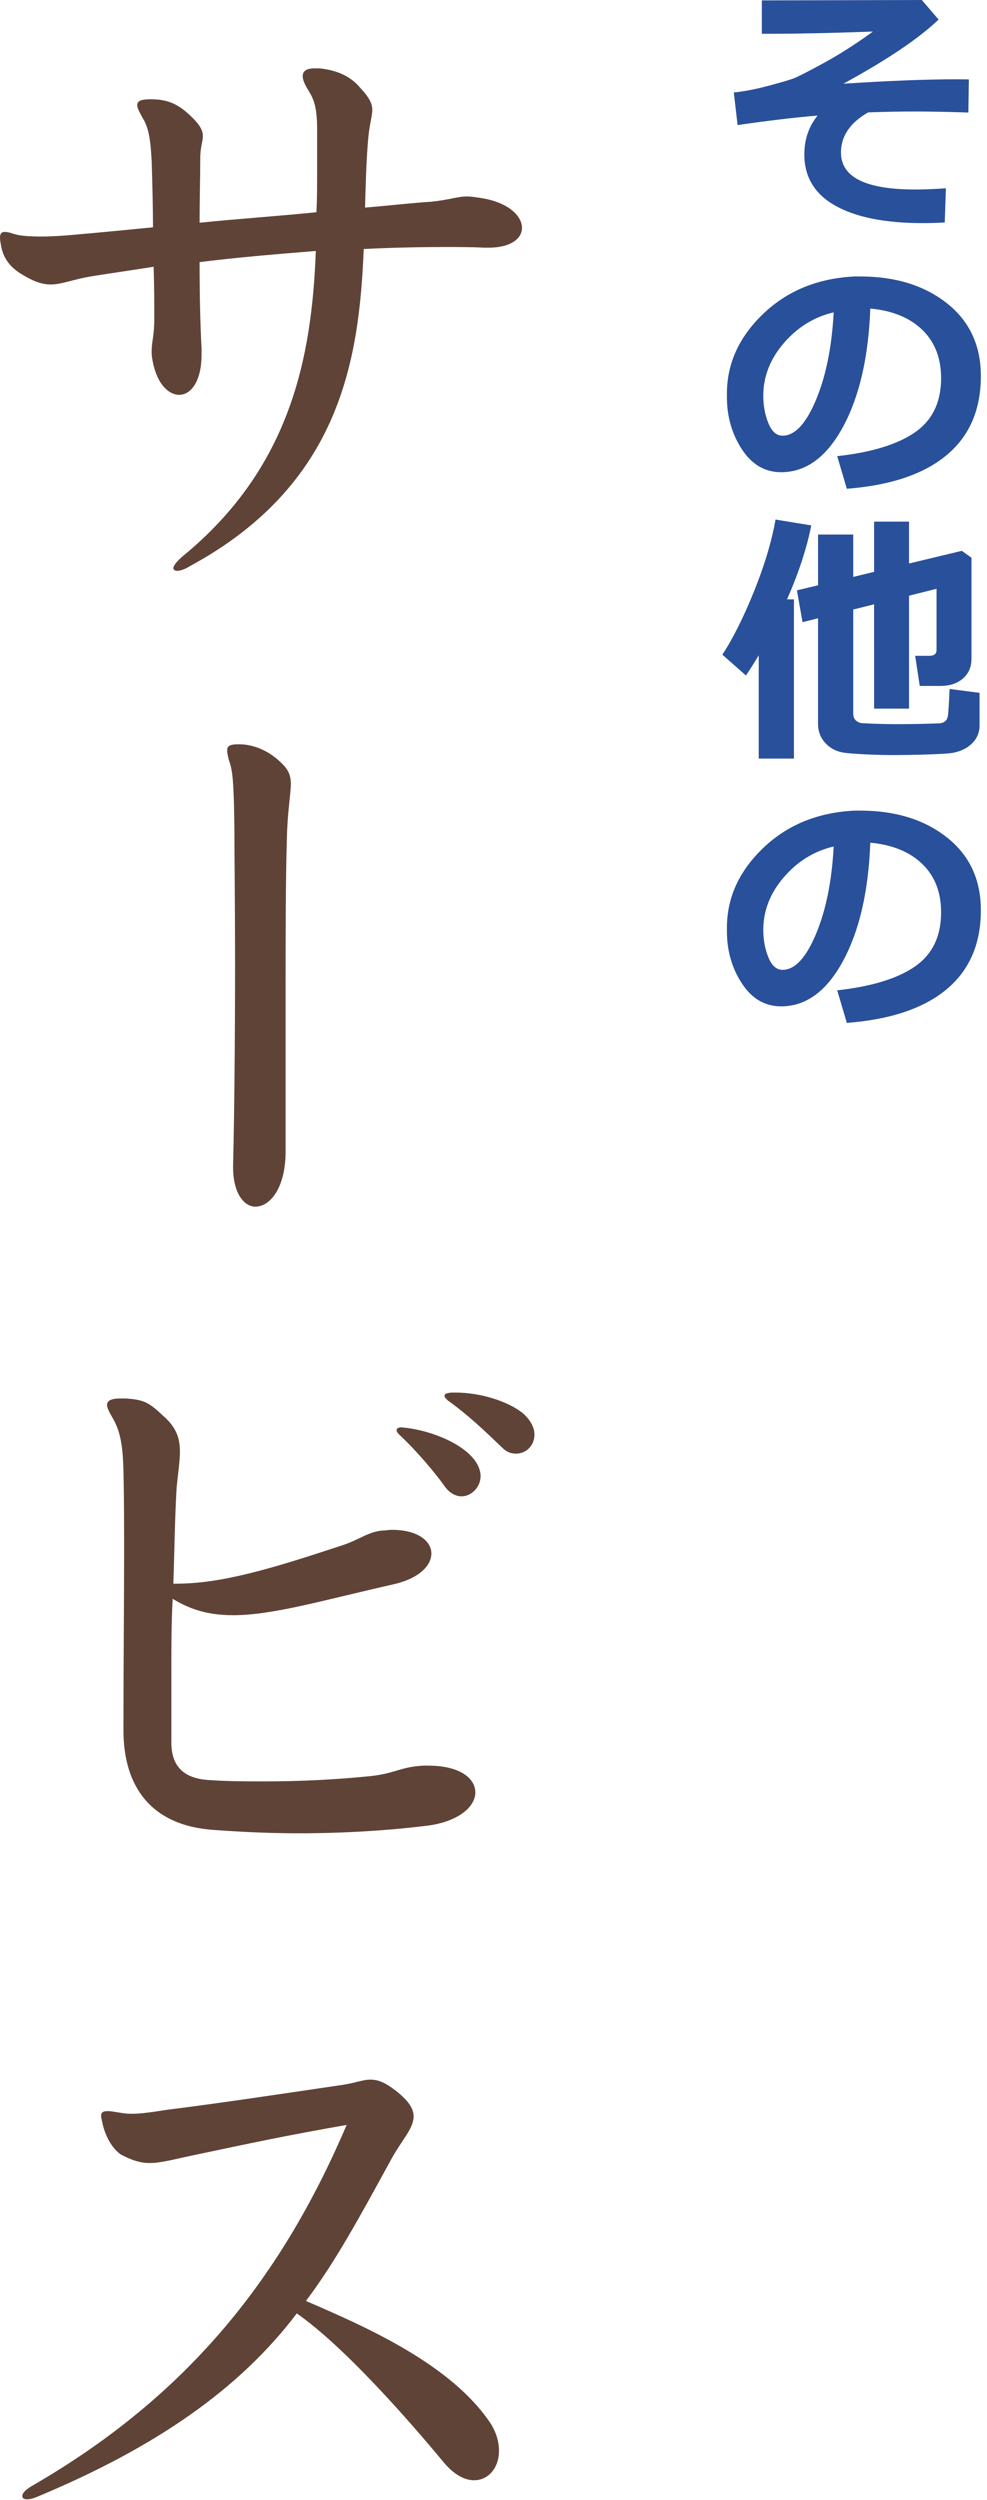
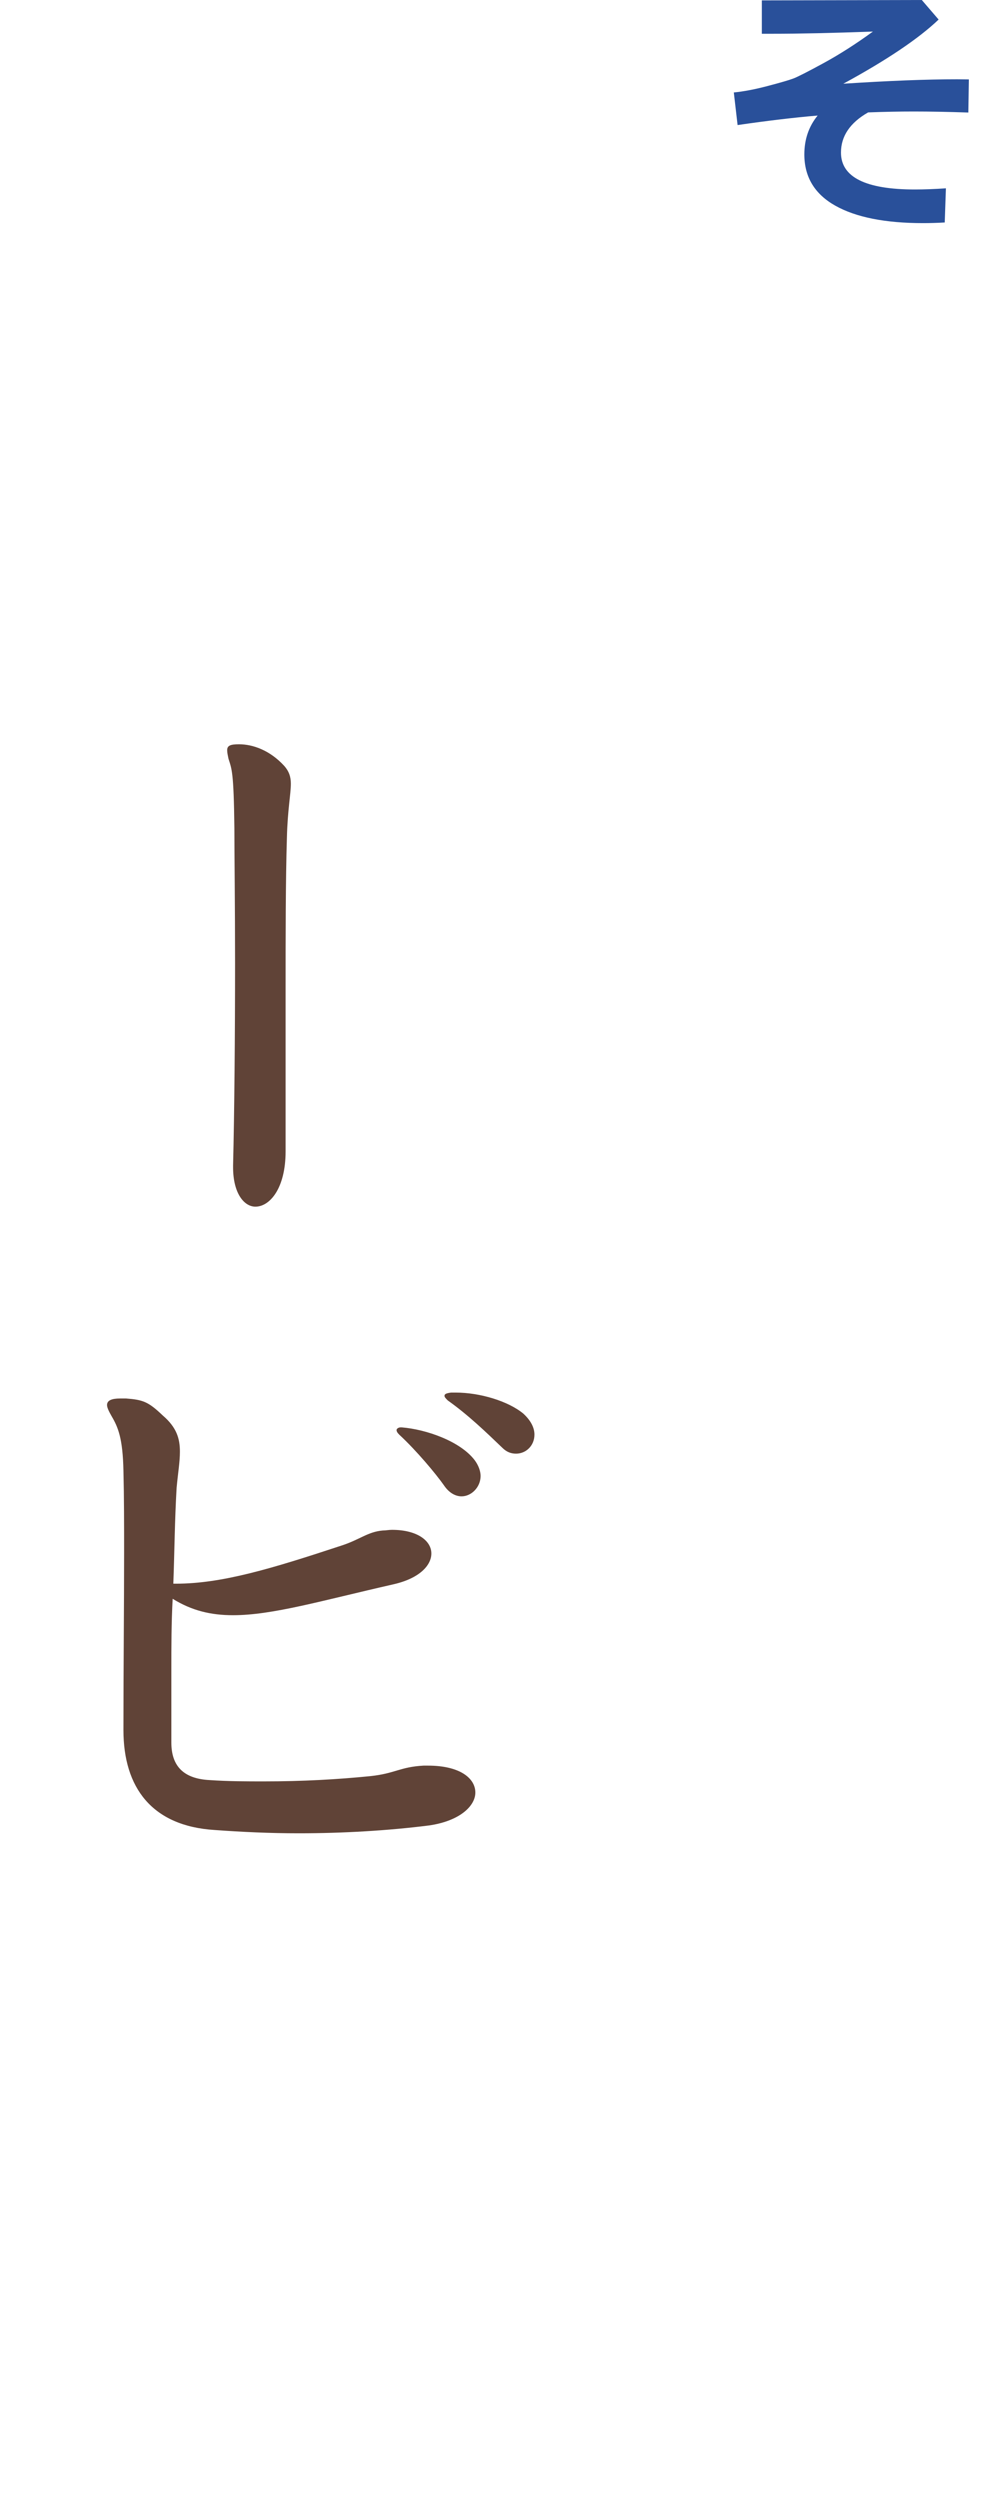
<svg xmlns="http://www.w3.org/2000/svg" version="1.1" id="レイヤー_1" x="0px" y="0px" viewBox="0 0 141 357" style="enable-background:new 0 0 141 357;" xml:space="preserve">
  <style type="text/css">
	.st0{fill:#29509A;}
	.st1{fill:#604337;}
</style>
  <g>
    <g>
      <path class="st0" d="M135.131,26.892l-0.168,4.879c-1.08,0.062-2.109,0.093-3.092,0.093c-5.4,0-9.578-0.828-12.533-2.486    c-2.953-1.657-4.432-4.1-4.432-7.328c0-2.147,0.633-3.997,1.9-5.549c-3.354,0.285-7.164,0.738-11.436,1.359l-0.539-4.656    c1.402-0.136,3.014-0.443,4.832-0.922c1.818-0.478,3.035-0.831,3.65-1.062c0.615-0.229,2.061-0.965,4.34-2.206    c2.277-1.242,4.627-2.744,7.049-4.507c-5.787,0.211-10.598,0.316-14.434,0.316h-1.434V0.056L131.686,0l2.402,2.793    c-2.867,2.731-7.406,5.786-13.613,9.163c6.455-0.422,11.875-0.634,16.258-0.634l1.676,0.019l-0.074,4.73    c-2.941-0.1-5.549-0.149-7.822-0.149c-2.047,0-4.215,0.044-6.498,0.131c-2.582,1.478-3.875,3.39-3.875,5.735    c0,3.514,3.521,5.271,10.561,5.271C132.027,27.059,133.504,27.003,135.131,26.892z" />
-       <path class="st0" d="M120.979,69.798l-1.379-4.655c4.928-0.546,8.635-1.683,11.117-3.408c2.484-1.726,3.725-4.302,3.725-7.729    c0-2.867-0.893-5.168-2.682-6.899c-1.787-1.732-4.264-2.747-7.43-3.045c-0.262,6.953-1.562,12.586-3.902,16.9    s-5.285,6.472-8.836,6.472c-2.309,0-4.178-1.09-5.605-3.269s-2.143-4.671-2.143-7.478v-0.465c0-4.296,1.73-8.099,5.188-11.407    s7.818-5.087,13.082-5.335h0.764c5.029,0,9.16,1.275,12.395,3.827c3.232,2.551,4.85,6.018,4.85,10.4    c0,4.805-1.629,8.566-4.887,11.285C131.975,67.713,127.223,69.314,120.979,69.798z M119.098,44.602    c-2.795,0.658-5.168,2.123-7.125,4.395c-1.955,2.272-2.932,4.78-2.932,7.524c0,1.415,0.242,2.719,0.727,3.91    c0.482,1.192,1.16,1.788,2.029,1.788c1.75,0,3.34-1.701,4.768-5.103S118.836,49.543,119.098,44.602z" />
-       <path class="st0" d="M113.416,108.329h-5.027V93.58c-0.521,0.881-1.131,1.844-1.824,2.886l-3.371-2.979    c1.502-2.284,3.004-5.282,4.506-8.994c1.502-3.713,2.533-7.146,3.092-10.299l5.104,0.838c-0.646,3.266-1.801,6.785-3.465,10.56    h0.986V108.329z M139.936,103.599c0,0.745-0.195,1.406-0.586,1.983c-0.393,0.577-0.93,1.04-1.611,1.388    c-0.684,0.348-1.449,0.556-2.301,0.624c-0.85,0.067-2.025,0.124-3.527,0.167c-1.504,0.044-2.887,0.065-4.154,0.065    c-1.354,0-2.629-0.028-3.826-0.084c-1.199-0.056-2.219-0.127-3.064-0.214c-0.844-0.087-1.564-0.332-2.16-0.735    c-0.596-0.404-1.051-0.895-1.369-1.472c-0.316-0.577-0.475-1.226-0.475-1.946V88.291l-2.215,0.559l-0.801-4.544l3.016-0.727    v-7.244h5.029v6.053l2.979-0.727v-7.17h4.992v5.979l7.541-1.807l1.379,0.986v14.414c0,1.18-0.406,2.123-1.221,2.831    c-0.812,0.708-1.889,1.062-3.23,1.062h-2.941l-0.652-4.302h2.029c0.684,0,1.025-0.279,1.025-0.838v-8.734l-3.93,0.987v16.127    h-4.992V86.298l-2.979,0.745v14.88c0,0.708,0.379,1.154,1.135,1.341c1.701,0.1,3.371,0.148,5.01,0.148    c1.08,0,2.297-0.012,3.65-0.037l2.514-0.074c0.324-0.024,0.588-0.118,0.793-0.279c0.203-0.161,0.34-0.4,0.408-0.717    s0.152-1.623,0.252-3.92l4.283,0.559V103.599z" />
-       <path class="st0" d="M120.979,146.077l-1.379-4.655c4.928-0.546,8.635-1.683,11.117-3.408c2.484-1.726,3.725-4.302,3.725-7.729    c0-2.867-0.893-5.168-2.682-6.899c-1.787-1.732-4.264-2.747-7.43-3.045c-0.262,6.953-1.562,12.586-3.902,16.9    s-5.285,6.472-8.836,6.472c-2.309,0-4.178-1.09-5.605-3.269s-2.143-4.671-2.143-7.478v-0.465c0-4.296,1.73-8.099,5.188-11.407    s7.818-5.087,13.082-5.335h0.764c5.029,0,9.16,1.275,12.395,3.827c3.232,2.551,4.85,6.018,4.85,10.4    c0,4.805-1.629,8.566-4.887,11.285C131.975,143.992,127.223,145.594,120.979,146.077z M119.098,120.881    c-2.795,0.658-5.168,2.123-7.125,4.395c-1.955,2.272-2.932,4.78-2.932,7.524c0,1.415,0.242,2.719,0.727,3.91    c0.482,1.192,1.16,1.788,2.029,1.788c1.75,0,3.34-1.701,4.768-5.103S118.836,125.822,119.098,120.881z" />
-       <path class="st1" d="M69.785,35.371c-0.188,0-0.283,0-0.471,0c-1.875-0.094-3.846-0.094-5.814-0.094    c-3.752,0-7.691,0.094-11.537,0.281c-0.656,15.945-3.377,33.673-24.855,45.304c-0.75,0.469-1.406,0.656-1.783,0.656    c-0.375,0-0.562-0.188-0.562-0.375c0-0.375,0.469-0.938,1.314-1.688C41.553,66.793,44.553,50.941,45.115,35.84    c-5.814,0.47-11.441,0.938-16.602,1.595c0,4.503,0.094,9.005,0.281,12.287c0,0.282,0,0.657,0,0.938c0,3.752-1.5,5.722-3.188,5.722    c-1.596,0-3.283-1.688-3.846-5.065c-0.094-0.469-0.094-0.844-0.094-1.219c0-1.313,0.375-2.157,0.375-4.597    c0-2.063,0-4.314-0.094-7.409c-2.908,0.469-6.191,0.938-8.537,1.312c-3,0.469-4.502,1.22-6.189,1.22    c-1.125,0-2.346-0.375-4.033-1.407c-1.594-0.938-2.627-2.157-3.002-3.939C0.094,34.715,0,34.34,0,33.965    c0-0.563,0.188-0.845,0.656-0.845c0.375,0,0.75,0.094,1.314,0.281c0.844,0.281,2.25,0.375,3.939,0.375    c1.406,0,3.094-0.094,4.971-0.281c3.377-0.281,7.035-0.656,10.975-1.031c0-2.721-0.094-6.472-0.188-9.474    c-0.189-3.658-0.564-4.971-1.314-6.19c-0.469-0.844-0.75-1.407-0.75-1.782c0-0.656,0.656-0.844,1.971-0.844    c2.719,0,4.221,0.938,6.002,2.72c1.125,1.126,1.406,1.876,1.406,2.532c0,0.845-0.375,1.595-0.375,3.189c0,0.094,0,0.188,0,0.281    c0,2.345-0.094,5.534-0.094,8.91c5.535-0.562,11.162-0.938,16.695-1.5c0.094-1.876,0.094-3.752,0.094-5.534    c0-1.876,0-3.658,0-5.44c0-0.281,0-0.562,0-0.844c0-3.752-0.656-4.596-1.5-6.003c-0.375-0.657-0.562-1.22-0.562-1.595    c0-0.75,0.562-1.126,1.688-1.126c0.281,0,0.469,0,0.752,0c2.625,0.282,4.502,1.22,5.814,2.814    c1.312,1.407,1.688,2.251,1.688,3.095c0,0.938-0.375,1.97-0.562,3.939c-0.281,3.002-0.375,6.473-0.469,10.036    c3.377-0.281,6.566-0.656,9.475-0.844c2.719-0.281,3.656-0.75,5.158-0.75c0.469,0,1.031,0.094,1.688,0.188    c4.033,0.562,6.098,2.532,6.098,4.314C74.568,34.059,72.973,35.371,69.785,35.371z" />
      <path class="st1" d="M40.988,119.604c-0.188,6.191-0.188,14.07-0.188,22.042c0,7.973,0,16.04,0,22.793    c0,5.253-2.25,7.879-4.314,7.879c-1.594,0-3.189-1.876-3.189-5.628c0-0.094,0-0.188,0-0.281c0.188-7.41,0.283-18.76,0.283-28.89    c0-8.16-0.096-15.476-0.096-19.228c-0.094-8.16-0.375-8.441-0.844-9.942c-0.094-0.469-0.188-0.845-0.188-1.22    c0-0.656,0.469-0.844,1.689-0.844c1.969,0,4.408,0.844,6.471,3.095c0.656,0.751,0.939,1.501,0.939,2.533    C41.553,113.413,41.082,115.664,40.988,119.604z" />
      <path class="st1" d="M61.342,260.677c-5.908,0.75-12.381,1.126-18.664,1.126c-4.127,0-8.16-0.188-12.006-0.47    c-9.004-0.562-13.037-6.097-13.037-14.257c0-9.473,0.094-17.539,0.094-25.324c0-3.939,0-7.785-0.094-11.725    c-0.094-4.597-0.752-6.19-1.689-7.785c-0.375-0.656-0.656-1.22-0.656-1.595c0-0.656,0.656-0.938,1.875-0.938    c0.281,0,0.564,0,0.846,0c2.438,0.188,3.188,0.469,5.252,2.438c1.969,1.688,2.439,3.282,2.439,5.158    c0,1.501-0.283,3.096-0.471,5.159c-0.281,4.971-0.281,8.441-0.469,13.694c0.094,0,0.281,0,0.375,0    c6.566,0,13.695-2.157,23.637-5.44c2.627-0.844,3.752-1.97,5.91-2.157c0.469,0,0.844-0.094,1.312-0.094    c3.658,0,5.629,1.595,5.629,3.377c0,1.688-1.689,3.563-5.441,4.408c-10.316,2.345-17.258,4.408-22.887,4.408    c-3.188,0-5.908-0.656-8.629-2.345c-0.188,3.471-0.188,6.753-0.188,10.13c0,3.283,0,6.659,0,10.411    c0,3.471,1.877,5.159,5.441,5.347c2.719,0.188,5.346,0.188,7.785,0.188c5.533,0,10.504-0.281,15.193-0.75    c3.564-0.376,4.221-1.313,7.598-1.501c0.188,0,0.469,0,0.656,0c4.504,0,6.754,1.782,6.754,3.846    C67.908,257.863,65.752,260.021,61.342,260.677z M65.939,213.686c-0.846,0-1.783-0.47-2.533-1.595    c-1.125-1.595-3.846-4.878-6.379-7.223c-0.281-0.281-0.375-0.469-0.375-0.656s0.281-0.375,0.562-0.375c0.094,0,0.094,0,0.188,0    c3.471,0.281,8.35,1.97,10.412,4.689c0.562,0.75,0.844,1.595,0.844,2.251C68.658,212.372,67.346,213.686,65.939,213.686z     M73.725,207.589c-0.658,0-1.314-0.188-1.971-0.845c-2.346-2.251-4.877-4.689-7.785-6.753c-0.281-0.281-0.469-0.469-0.469-0.657    c0-0.281,0.281-0.375,0.938-0.469c0.188,0,0.469,0,0.656,0c3.471,0,7.504,1.22,9.662,3.002c1.125,1.031,1.594,2.063,1.594,3.001    C76.35,206.463,75.131,207.589,73.725,207.589z" />
-       <path class="st1" d="M67.721,354.194c-1.312,0-2.814-0.75-4.314-2.532c-4.971-6.003-14.258-16.603-21.01-21.292    c-8.16,10.786-20.166,19.135-37.051,26.169c-0.656,0.281-1.125,0.375-1.5,0.375c-0.469,0-0.656-0.188-0.656-0.469    c0-0.375,0.375-0.844,1.312-1.407c22.793-13.131,35.924-30.296,45.021-51.587c-8.629,1.5-14.725,2.813-21.385,4.221    c-3.189,0.656-5.064,1.219-6.754,1.219c-1.312,0-2.531-0.375-4.127-1.219c-1.219-0.845-2.25-2.627-2.625-4.503    c-0.094-0.469-0.188-0.75-0.188-1.031c0-0.469,0.281-0.656,0.844-0.656c0.281,0,0.562,0,1.031,0.094    c0.75,0.094,1.408,0.281,2.533,0.281s2.625-0.188,4.971-0.562c8.16-1.032,15.57-2.158,24.48-3.471    c2.252-0.281,3.471-0.845,4.596-0.845c0.939,0,1.877,0.281,3.283,1.313c2.158,1.595,2.908,2.813,2.908,3.939    c0,1.782-1.783,3.471-3.283,6.284c-4.221,7.691-7.785,14.351-12.1,20.072c8.254,3.564,20.072,8.724,25.889,16.79    c1.219,1.594,1.688,3.188,1.688,4.596C71.285,352.412,69.785,354.194,67.721,354.194z" />
    </g>
  </g>
</svg>